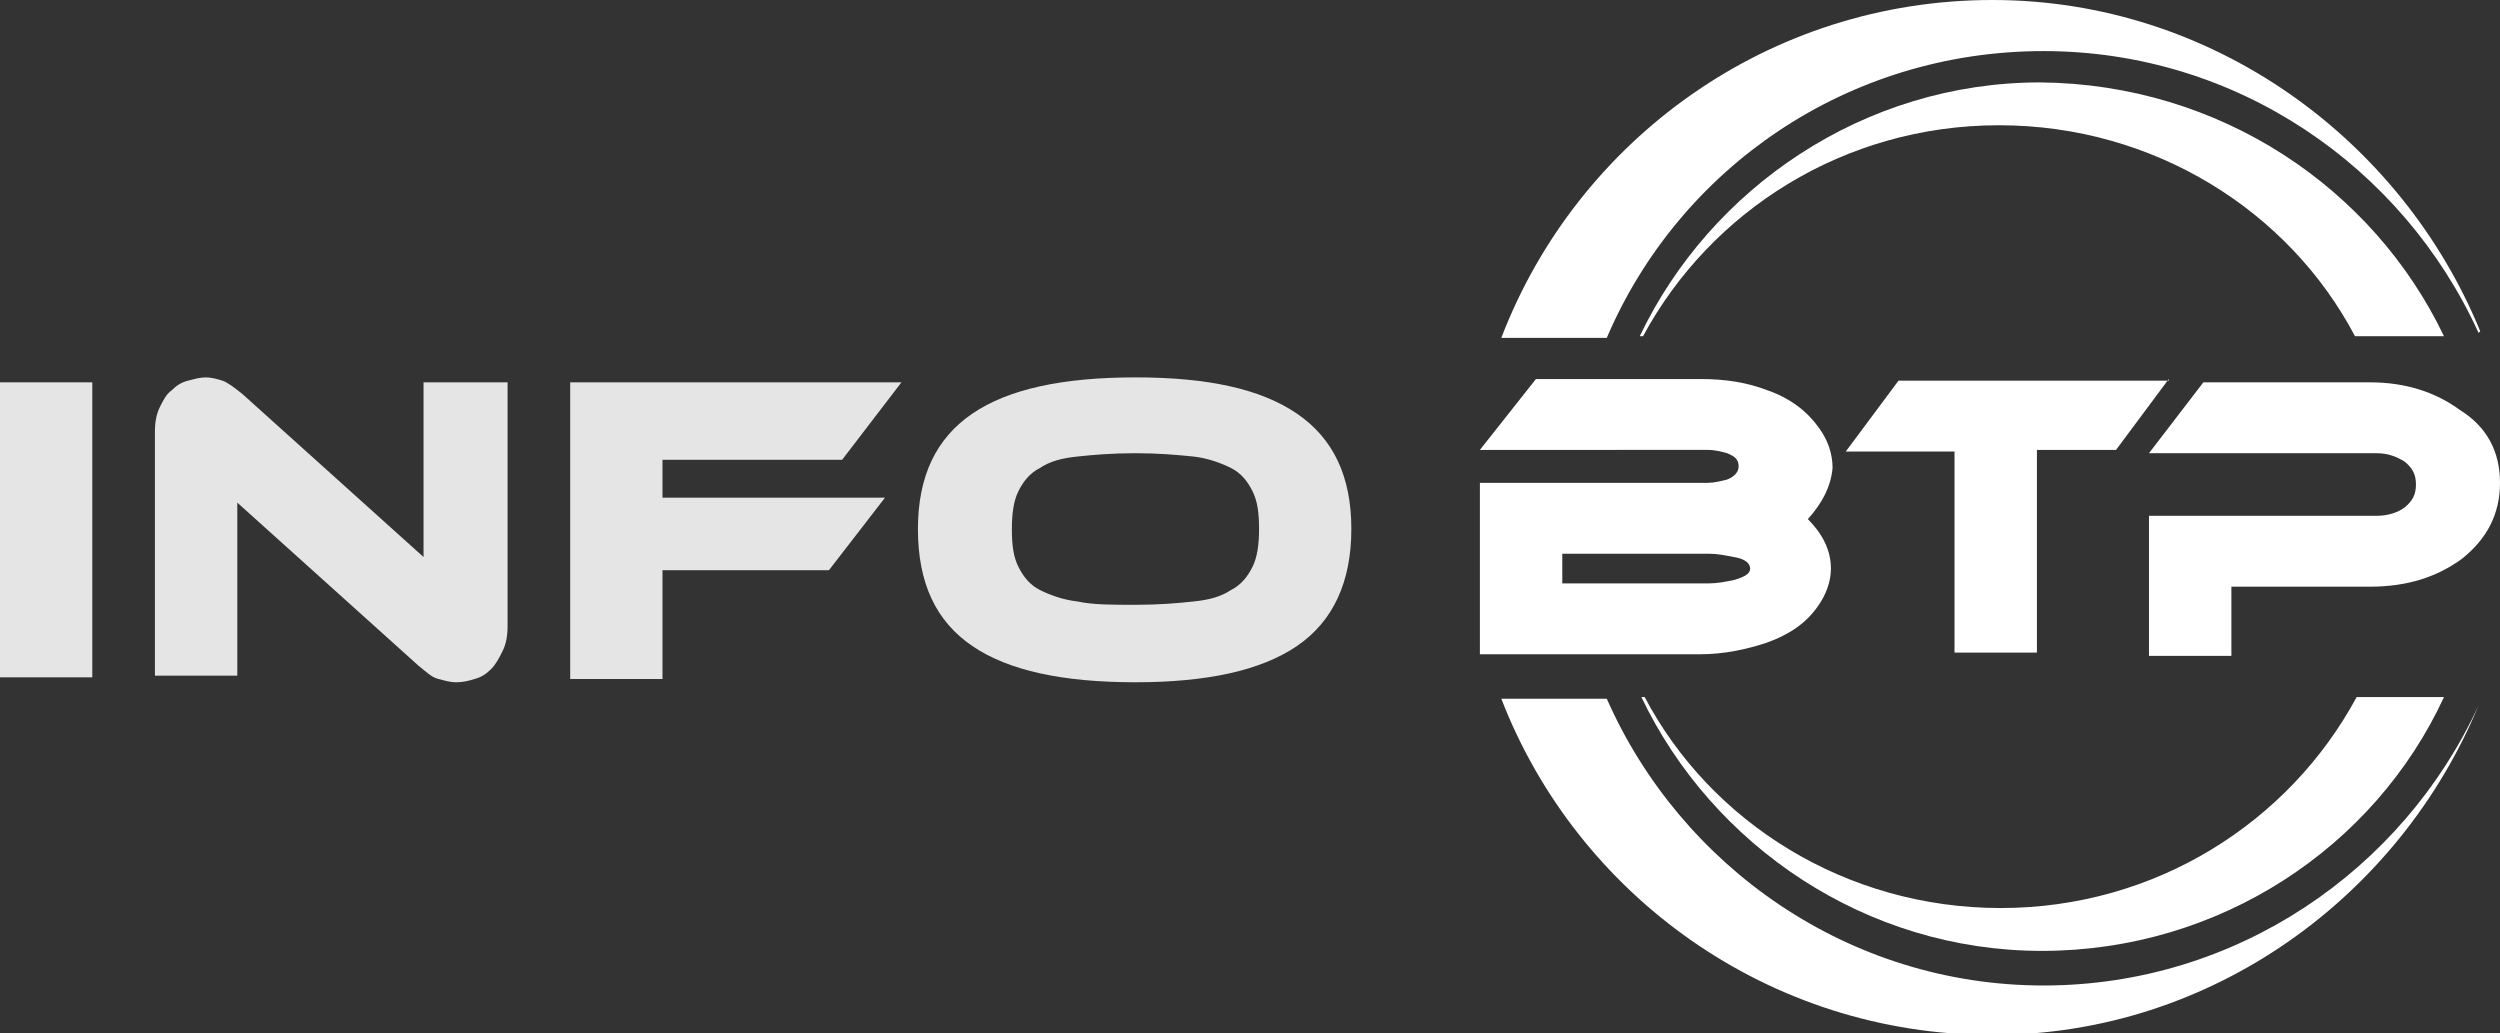
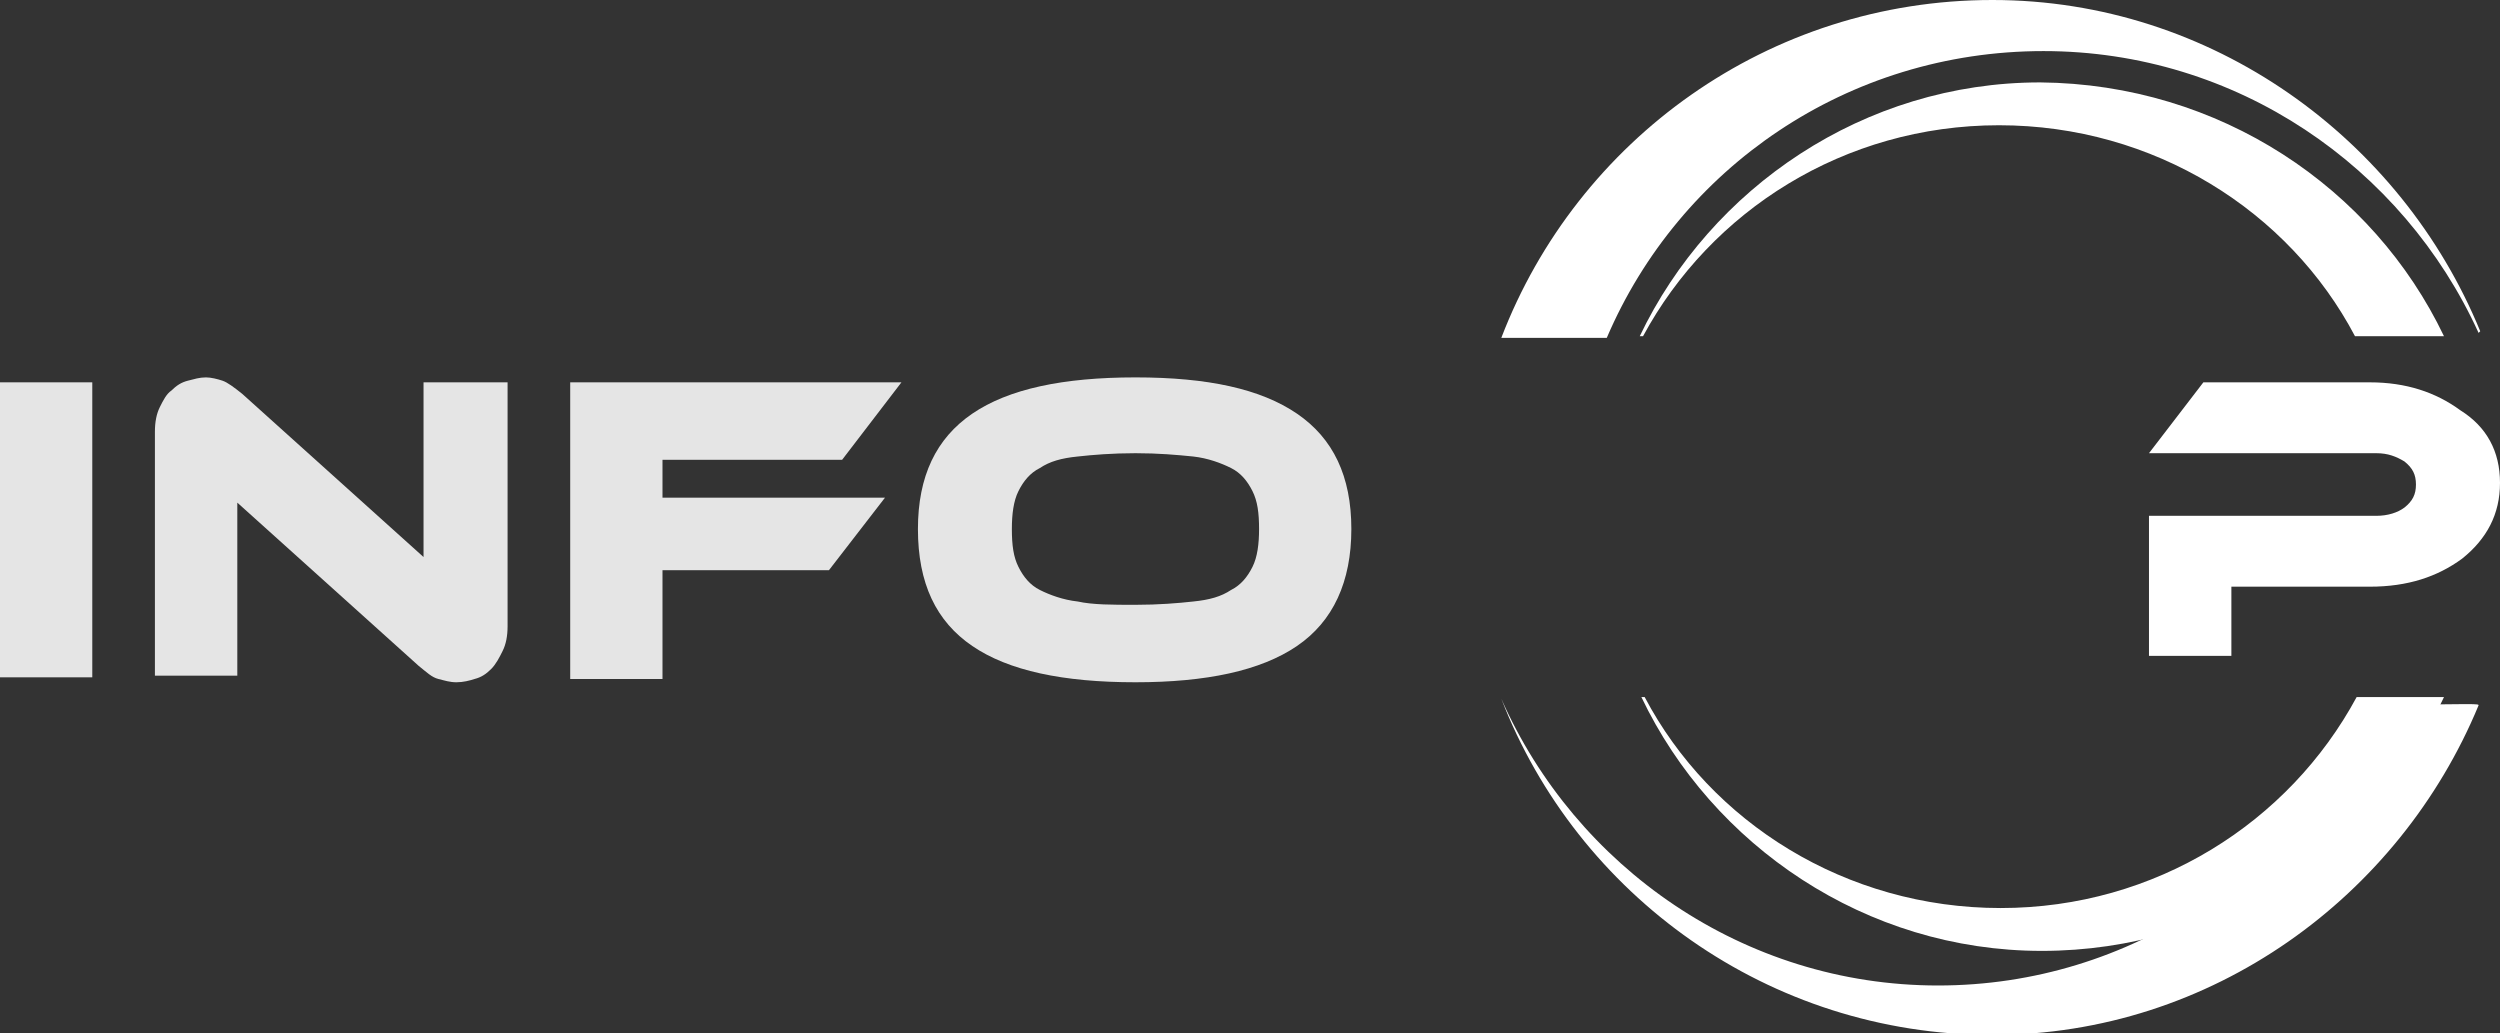
<svg xmlns="http://www.w3.org/2000/svg" version="1.1" id="Layer_1" x="0px" y="0px" width="151.7px" height="62.7px" viewBox="0 0 151.7 62.7" style="enable-background:new 0 0 151.7 62.7;" xml:space="preserve">
  <rect x="0" y="0" width="151.7" height="62.7" fill="#333333" stroke="none" />
  <style type="text/css">
	.st0{fill:#E5E5E5;}
	.st1{fill:#FFFFFF;}
</style>
  <g>
    <path class="st0" d="M5.6,41.1H0V23.2h5.6V41.1z" />
    <path class="st0" d="M27.7,41.4c-0.4,0-0.7-0.1-1.1-0.2s-0.7-0.4-1.2-0.8l-11-9.9v10.5h-5V26.2c0-0.6,0.1-1.1,0.3-1.5   c0.2-0.4,0.4-0.8,0.7-1c0.3-0.3,0.6-0.5,1-0.6c0.4-0.1,0.7-0.2,1.1-0.2c0.3,0,0.7,0.1,1,0.2s0.7,0.4,1.2,0.8l11,9.9V23.2h5.1V38   c0,0.6-0.1,1.1-0.3,1.5c-0.2,0.4-0.4,0.8-0.7,1.1c-0.3,0.3-0.6,0.5-1,0.6C28.5,41.3,28.1,41.4,27.7,41.4z" />
    <path class="st0" d="M54.7,23.2l-3.6,4.7H40.2v2.3h13.5l-3.4,4.4H40.2v6.6h-5.6V23.2H54.7z" />
    <path class="st0" d="M68.9,22.9c4.4,0,7.6,0.7,9.8,2.2c2.2,1.5,3.3,3.8,3.3,7c0,3.2-1.1,5.6-3.3,7.1s-5.5,2.2-9.8,2.2   c-4.4,0-7.7-0.7-9.9-2.2c-2.2-1.5-3.3-3.8-3.3-7.1c0-3.2,1.1-5.5,3.3-7C61.2,23.6,64.5,22.9,68.9,22.9z M68.9,36.7   c1.4,0,2.6-0.1,3.5-0.2c1-0.1,1.7-0.3,2.3-0.7c0.6-0.3,1-0.8,1.3-1.4c0.3-0.6,0.4-1.4,0.4-2.3c0-1-0.1-1.7-0.4-2.3   c-0.3-0.6-0.7-1.1-1.3-1.4c-0.6-0.3-1.4-0.6-2.3-0.7c-1-0.1-2.1-0.2-3.5-0.2s-2.6,0.1-3.5,0.2c-1,0.1-1.7,0.3-2.3,0.7   c-0.6,0.3-1,0.8-1.3,1.4c-0.3,0.6-0.4,1.4-0.4,2.3c0,1,0.1,1.7,0.4,2.3c0.3,0.6,0.7,1.1,1.3,1.4c0.6,0.3,1.4,0.6,2.3,0.7   C66.3,36.7,67.5,36.7,68.9,36.7z" />
  </g>
  <g>
    <g>
-       <path class="st1" d="M150.4,42.8c-4.8,11.6-16.2,20-29.5,20c-13.6,0-25.2-8.5-29.8-20.4h6.4c4.5,10.2,14.7,17.4,26.5,17.4    c11.7,0,21.8-7,26.4-17C150.4,42.7,150.4,42.7,150.4,42.8z" />
+       <path class="st1" d="M150.4,42.8c-4.8,11.6-16.2,20-29.5,20c-13.6,0-25.2-8.5-29.8-20.4c4.5,10.2,14.7,17.4,26.5,17.4    c11.7,0,21.8-7,26.4-17C150.4,42.7,150.4,42.7,150.4,42.8z" />
      <path class="st1" d="M150.5,20.1c0,0-0.1,0.1-0.1,0.1C145.8,10.1,135.7,3.1,124,3.1c-11.9,0-22.1,7.1-26.5,17.4h-6.4    C95.7,8.5,107.3,0,120.9,0C134.2,0,145.7,8.4,150.5,20.1z" />
      <path class="st1" d="M148.3,42.3c-4.2,9.1-13.6,15.4-24.4,15.4c-10.7,0-20-6.4-24.3-15.4h0.2c4,7.6,12.2,12.8,21.6,12.8    s17.5-5.2,21.6-12.8H148.3z" />
      <path class="st1" d="M148.3,20.4h-5.4c-4-7.6-12.2-12.8-21.6-12.8s-17.5,5.2-21.6,12.8h-0.2c4.3-9,13.6-15.4,24.3-15.4    C134.7,5.1,144,11.4,148.3,20.4z" />
    </g>
  </g>
  <g>
    <g>
-       <path class="st1" d="M109.7,31.5c0.9,0.9,1.4,1.9,1.4,3c0,0.8-0.3,1.6-0.8,2.3c-0.7,1-1.7,1.7-3.1,2.2c-1.2,0.4-2.6,0.7-4,0.7    H89.8V29.3h13.8c0.4,0,0.8-0.1,1.2-0.2c0.5-0.2,0.7-0.5,0.7-0.8c0-0.4-0.2-0.6-0.7-0.8c-0.4-0.1-0.7-0.2-1.2-0.2H89.8l3.4-4.3h10    c1.5,0,2.8,0.2,4.1,0.7c1.4,0.5,2.4,1.3,3.1,2.3c0.5,0.7,0.8,1.5,0.8,2.4C111.1,29.5,110.6,30.5,109.7,31.5z M103.7,33.6h-8.9v1.8    h8.9c0.5,0,1-0.1,1.5-0.2c0.7-0.2,1-0.4,1-0.7s-0.3-0.6-1-0.7C104.7,33.7,104.2,33.6,103.7,33.6z" />
-       <path class="st1" d="M131.6,23l-3.2,4.3h-4.8v12.3h-5V27.4H112l3.2-4.3H131.6z" />
      <path class="st1" d="M151.7,29.3c0,1.9-0.8,3.4-2.3,4.6c-1.5,1.1-3.3,1.7-5.6,1.7h-8.4v4.2h-5v-8.5h13.8c0.7,0,1.3-0.2,1.7-0.5    c0.5-0.4,0.7-0.8,0.7-1.4c0-0.6-0.2-1-0.7-1.4c-0.5-0.3-1-0.5-1.7-0.5h-13.8l3.3-4.3h10.1c2.2,0,4,0.6,5.5,1.7    C150.9,25.9,151.7,27.4,151.7,29.3z" />
    </g>
  </g>
</svg>